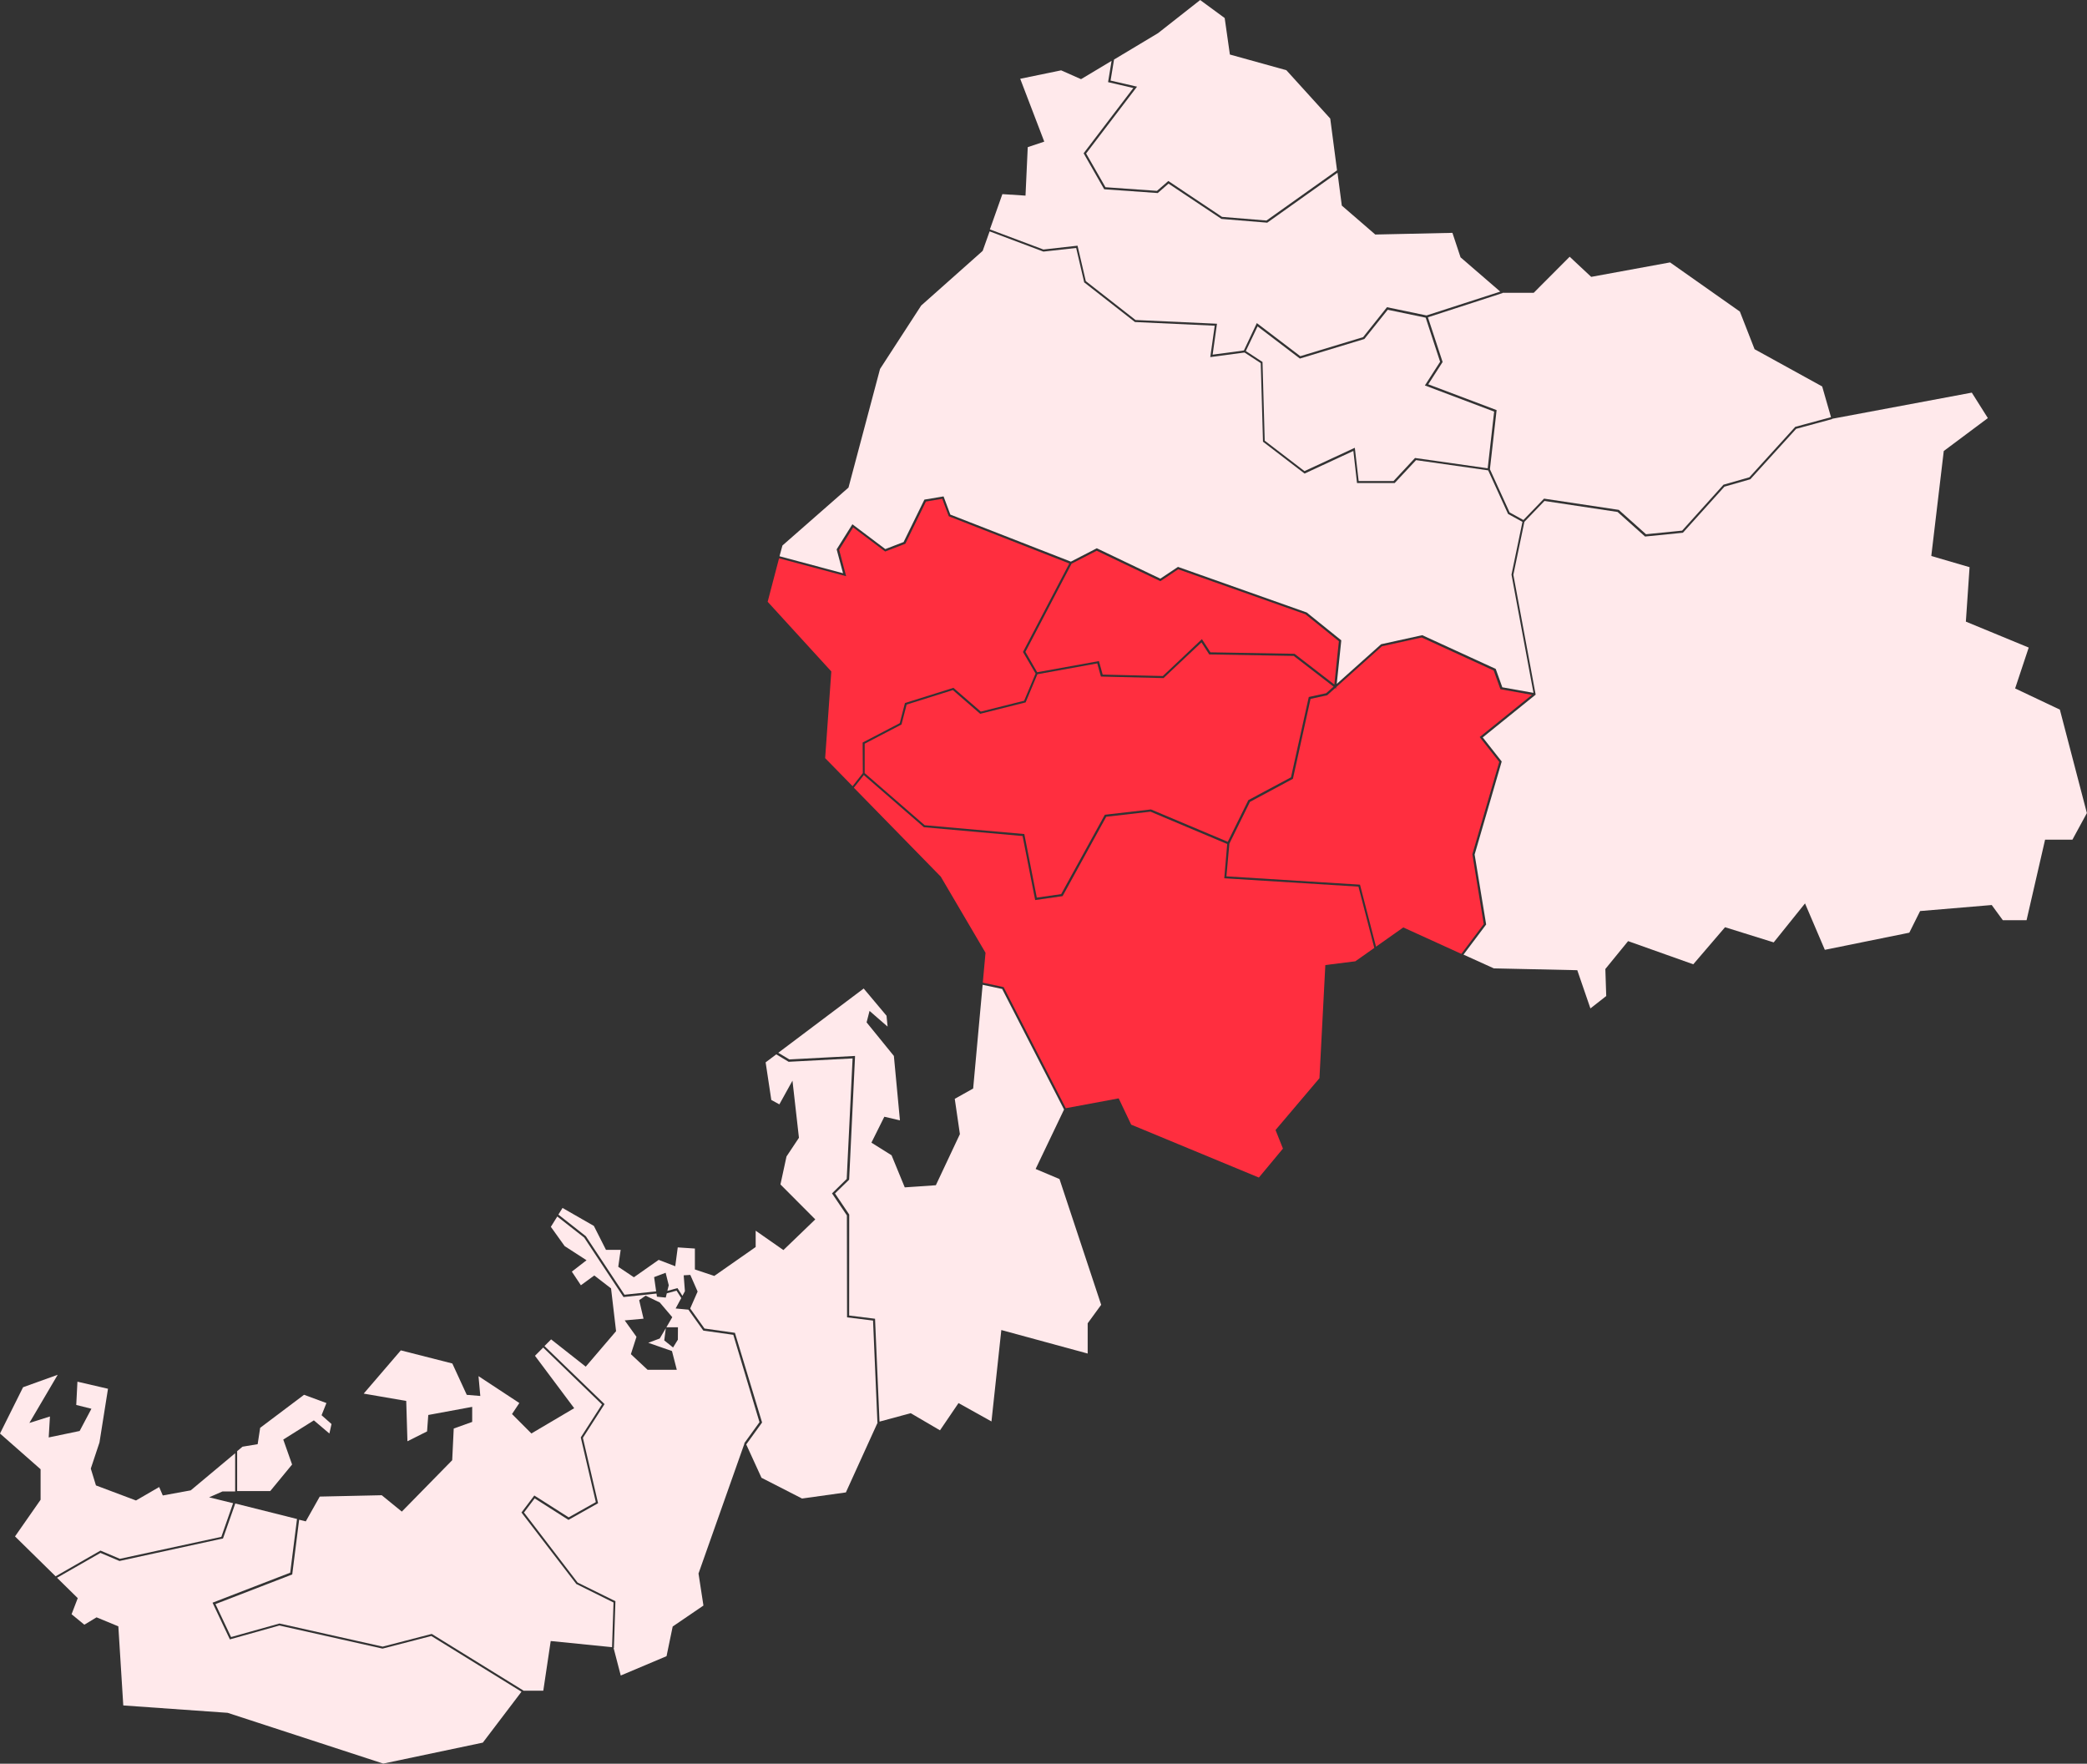
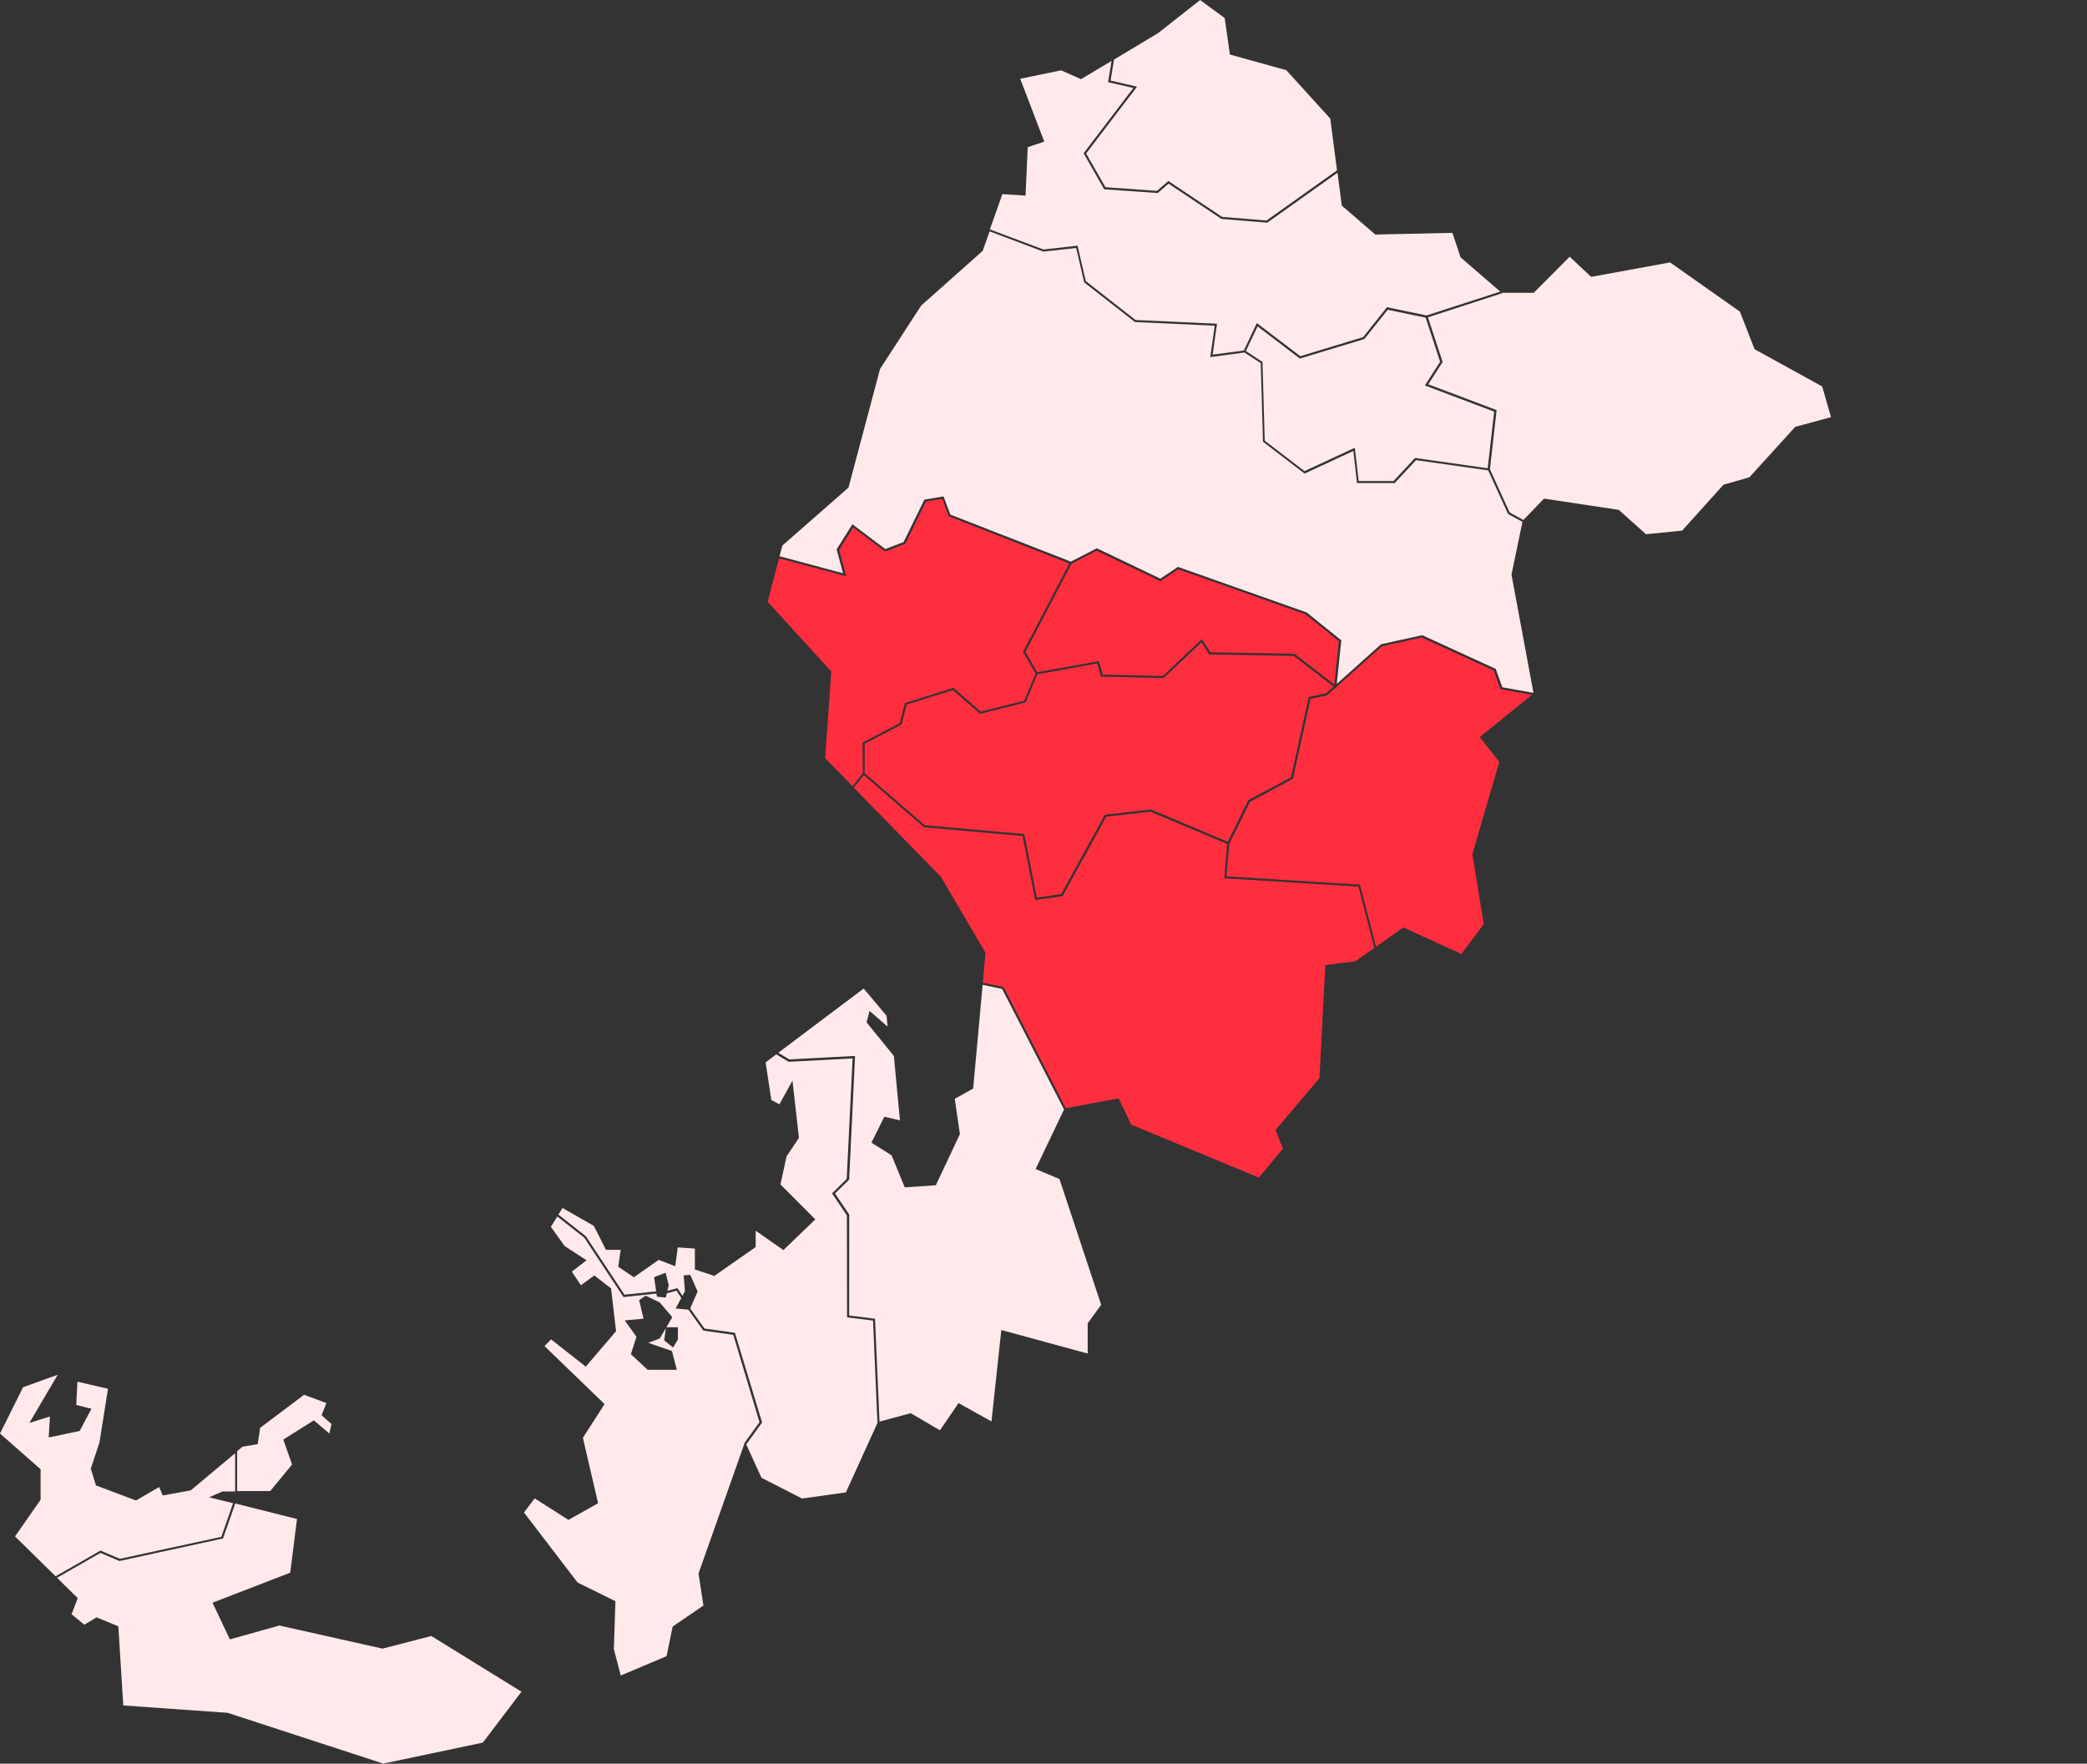
<svg xmlns="http://www.w3.org/2000/svg" id="グループ_18366" data-name="グループ 18366" width="71" height="60" viewBox="0 0 71 60">
  <rect x="0" y="0" width="71" height="60" fill="#333333" stroke="none" />
  <path id="パス_15183" data-name="パス 15183" d="M207.041,140.349l1.263-.659.177-.685,1.649-.517.932.809,1.474-.37.389-.925-.429-.734,1.576-3.011-4.1-1.606-.222-.593-.556.093-.7,1.435-.686.265-1.09-.821-.476.761.238.9-2.282-.61-.388,1.479,2.165,2.37v.011l-.209,2.939.933.954.349-.444Z" transform="translate(-177.694 -115.089)" fill="#ff2e3f" />
  <path id="パス_15184" data-name="パス 15184" d="M334.893,82.968l-2.193.665-1.439-1.095-.4.839.568.372v.019l.075,2.658,1.353,1.036,1.712-.794L334.7,87.8h1.185l.732-.785,2.473.351.219-1.929-2.356-.889.518-.806-.491-1.5-1.291-.269Z" transform="translate(-288.478 -71.435)" fill="#ffe9eb" />
  <path id="パス_15185" data-name="パス 15185" d="M292.3,0,290.87,1.124l-1.5.9-.118.716.9.207L288.42,5.22l.658,1.148,1.752.124.387-.336,1.827,1.221,1.512.124,2.4-1.707-.231-1.762-1.493-1.645-1.921-.533L293.134.613Z" transform="translate(-251.47 0.001)" fill="#ffe9eb" />
  <path id="パス_15186" data-name="パス 15186" d="M244.137,174.675l.605-2.732.592-.129.25-.224-1.353-1.044-2.876-.051-.264-.409L239.8,171.3l-2.13-.052-.124-.448-2.037.369-.4.958-1.546.388-.93-.807-1.572.493-.175.678-1.253.653v1l2.042,1.773,3.389.3.425,2.163.829-.119,1.485-2.7,1.563-.18.009,0,2.611,1.1.7-1.418Z" transform="translate(-200.217 -148.232)" fill="#ff2e3f" />
  <path id="パス_15187" data-name="パス 15187" d="M233.956,216.544l1.8-.335.425.894,4.344,1.8.819-.985-.252-.632,1.494-1.763.2-3.849,1.021-.128.645-.455-.539-2.085-4.565-.284.1-1.166-2.609-1.1-1.507.173-1.484,2.7-.933.134-.428-2.178-3.358-.3-2.044-1.775-.339.431,2.958,3.026,1.521,2.588v.008l-.092,1.01.708.151Z" transform="translate(-197.698 -178.844)" fill="#ff2e3f" />
  <path id="パス_15188" data-name="パス 15188" d="M379.181,70.043l.5,1.521-.488.759,2.325.877-.228,2.012.67,1.469.469.258.7-.725.018,0,2.527.38.927.829,1.228-.123,1.407-1.562.881-.252,1.56-1.716,1.217-.329-.3-1.045-2.3-1.267-.5-1.28-2.375-1.673-2.683.492-.733-.685-1.223,1.227-1.059,0,0,.009Z" transform="translate(-330.603 -59.249)" fill="#ffe9eb" />
  <path id="パス_15189" data-name="パス 15189" d="M334.07,176.146l0-.008.914-3.137-.666-.846,1.779-1.436-1.074-.192-.228-.636-2.45-1.124-1.354.3-1.554,1.39-.005.051-.028-.021-.275.246-.565.123-.6,2.719-1.462.785-.7,1.422-.1,1.111,4.544.283.545,2.11.928-.655,1.975.9.762-1.013Z" transform="translate(-283.979 -147.081)" fill="#ff2e3f" />
-   <path id="パス_15190" data-name="パス 15190" d="M401.16,104.793l0,.01-1.221.331-1.56,1.716-.881.252-1.412,1.567-1.288.129-.935-.836-2.487-.374-.684.711-.374,1.8.758,4.078-1.8,1.455.645.819L389,119.616l.392,2.38-.771,1.025,1.033.468,2.838.062.447,1.3.538-.421-.03-.92.006-.007.768-.941.017.006,2.2.782,1.081-1.261,1.655.516,1.066-1.326.674,1.579,2.874-.583.367-.736,2.437-.205.378.517h.807l.63-2.74h.93l.492-.905-.919-3.519-1.522-.721.462-1.39-2.138-.883.126-1.852-1.3-.38,0-.021.422-3.551,1.5-1.12-.546-.866Z" transform="translate(-338.833 -90.546)" fill="#ffe9eb" />
  <path id="パス_15191" data-name="パス 15191" d="M208.924,72.074l.535-.854,1.121.844.622-.24.707-1.443.652-.109.231.619,4.1,1.6.882-.455,2.162,1.034.6-.4.017.006,4.364,1.545,1.173.946,0,.02-.153,1.464,1.509-1.35,1.4-.308.011.005,2.489,1.142.224.626,1.06.189-.747-4.019v-.007l.372-1.791-.49-.27-.676-1.482-2.453-.348-.728.78h-1.281l-.124-1.093-1.66.77-1.415-1.084-.076-2.673-.552-.361-1.165.156.151-1.068-2.714-.125-.009-.007-1.721-1.345,0-.013-.269-1.155-1.109.123-.008,0-1.828-.687-.236.663L211.8,63.779l-1.4,2.158-1.073,4.035-.006.005-2.241,1.965-.1.366,2.161.578Z" transform="translate(-180.461 -53.385)" fill="#ffe9eb" />
  <path id="パス_15192" data-name="パス 15192" d="M274.8,149.559l.127.46,2.047.049,1.329-1.256.29.449,2.861.05,1.355,1.046.154-1.473-1.137-.917-4.33-1.531-.606.405-2.166-1.036-.855.441-1.57,3,.4.693Z" transform="translate(-237.414 -127.07)" fill="#ff2e3f" />
  <path id="パス_15193" data-name="パス 15193" d="M265.881,22.424l.281,1.205,1.692,1.323,2.771.127-.148,1.052,1.064-.143.439-.931,1.48,1.126,2.136-.648.812-1.018,1.346.28,2.508-.811-1.354-1.169,0-.007-.273-.823-2.625.057-1.14-.986v-.01l-.145-1.107-2.39,1.7-1.558-.128-1.8-1.2-.368.32-1.821-.129-.7-1.224,1.691-2.22-.859-.2.119-.723L266,16.759l-.677-.3-1.392.287.818,2.138-.562.188-.076,1.649-.787-.051-.425,1.2,1.821.684Z" transform="translate(-229.223 -14.066)" fill="#ffe9eb" />
  <path id="パス_15194" data-name="パス 15194" d="M216.216,267.357l-.812-.343.967-2.023-2.105-4.1-.665-.142-.322,3.528-.626.351.175,1.2-.818,1.739-1.058.073-.449-1.092-.685-.429.01-.021.429-.861.531.123-.206-2.191-.928-1.142.1-.39.614.533-.036-.369-.777-.926-2.906,2.186.377.226,2.234-.118,0,.04-.2,4.169-.481.468.484.718v.011L209.06,272l.881.109.152,3.5,1.061-.287.009.005.988.578.63-.927,1.121.625.335-3.11.029.008,2.909.792v-1.029l.459-.629Z" transform="translate(-180.172 -227.247)" fill="#ffe9eb" />
  <path id="パス_15195" data-name="パス 15195" d="M158.994,288.192l-.884-.109v-.032l-.006-3.436-.506-.75.5-.491.2-4.1-2.175.115-.421-.253-.362.272.193,1.279.274.15.446-.806.22,1.943-.423.636-.206.951,1.185,1.189-1.084,1.044-.944-.659v.555l-1.408.984-.66-.221v-.711l-.583-.039-.085.641-.564-.217-.843.592-.532-.356.082-.577h-.5l-.412-.814-1.066-.611-.141.226.934.735,1.316,1.991,1.076-.114-.069-.485.392-.148.106.425-.048.191.344-.094.169.263.085-.158-.042-.54.225-.014.249.566-.253.576.487.682,1.035.146.924,3.051-.539.746.519,1.134,1.38.706,1.491-.208,1.081-2.378h-.008Z" transform="translate(-129.293 -243.268)" fill="#ffe9eb" />
  <path id="パス_15196" data-name="パス 15196" d="M64.9,371.664l-.3-.849.017-.011,1.024-.642.528.448.072-.323-.338-.3.165-.414-.761-.281-1.493,1.124-.085.556-.516.086-.182.152v1.358h1.125Z" transform="translate(-54.963 -321.843)" fill="#ffe9eb" />
  <path id="パス_15197" data-name="パス 15197" d="M.785,364.31,0,365.885,1.381,367.1v1.031l0,.007-.87,1.247,1.381,1.357,1.526-.875.66.28L7.53,369.4l.4-1.145-.816-.2.456-.2H8v-1.3l-1.511,1.263-.951.174-.123-.287-.784.455-.011,0-1.356-.51-.174-.568,0-.008.294-.885.29-1.827-1.04-.241-.04.792.516.129-.4.756-1.053.22.042-.713-.7.22.964-1.639Z" transform="translate(0 -317.118)" fill="#ffe9eb" />
-   <path id="パス_15198" data-name="パス 15198" d="M67.627,362.358l.437-.579,1.17.744.923-.519-.512-2.2.008-.013.713-1.11-2-1.935-.279.28,1.334,1.783-1.456.86-.659-.661.249-.375-1.389-.914.061.674-.461-.038-.006-.014-.485-1.053-1.752-.446-1.263,1.471,1.447.249.041,1.372.668-.335.041-.559,1.494-.276v.512l-.628.225-.052,1.078-.007.007-1.707,1.741-.683-.557-2.109.046-.475.843-.226-.056-.235,1.862-2.611,1.008.53,1.122,1.643-.46.009,0,3.506.785,1.669-.432.013.008,3.105,1.918,0,.006h.677l.252-1.688.024,0,2.063.207.05-1.52-1.265-.629Z" transform="translate(-49.887 -310.904)" fill="#ffe9eb" />
  <path id="パス_15199" data-name="パス 15199" d="M20.789,399.271l-.02,0-3.5.762-.648-.275-1.477.846.705.693-.21.547.434.356.416-.25.741.306.168,2.691,3.55.251,5.294,1.727,3.388-.713,1.315-1.732-3.067-1.895-1.656.428-.009,0-3.505-.785-1.684.472-.59-1.248,2.643-1.021.231-1.827-2.1-.527Z" transform="translate(-13.204 -346.93)" fill="#ffe9eb" />
  <path id="パス_15200" data-name="パス 15200" d="M146.3,326.079l-1.02-.144-.508-.712-.434-.04.192-.355-.161-.252-.331.091-.036.145-.3-.03-.015-.107-1.122.119-1.337-2.022-.916-.718-.219.351.47.656.744.481-.5.387.308.464.456-.333.57.44.171,1.455-1.032,1.207-.019-.015-1.159-.913-.226.227,2.044,1.975-.737,1.147.517,2.225-1.008.567-1.15-.732-.363.481,1.824,2.382,1.287.635-.052,1.594h-.01l.243.934,1.558-.658.209-1.009,1.046-.713-.167-1.086,0-.006,1.561-4.417-.008-.006.02-.027.007-.019,0,.006.494-.683Zm-1.886.166-.163.265-.3-.241.053-.415-.206.35-.391.146.807.281.164.638h-.993l-.569-.532.19-.59-.4-.559.64-.058-.148-.63.219-.153.482.232.425.5-.2.343h.393Z" transform="translate(-121.353 -280.67)" fill="#ffe9eb" />
</svg>